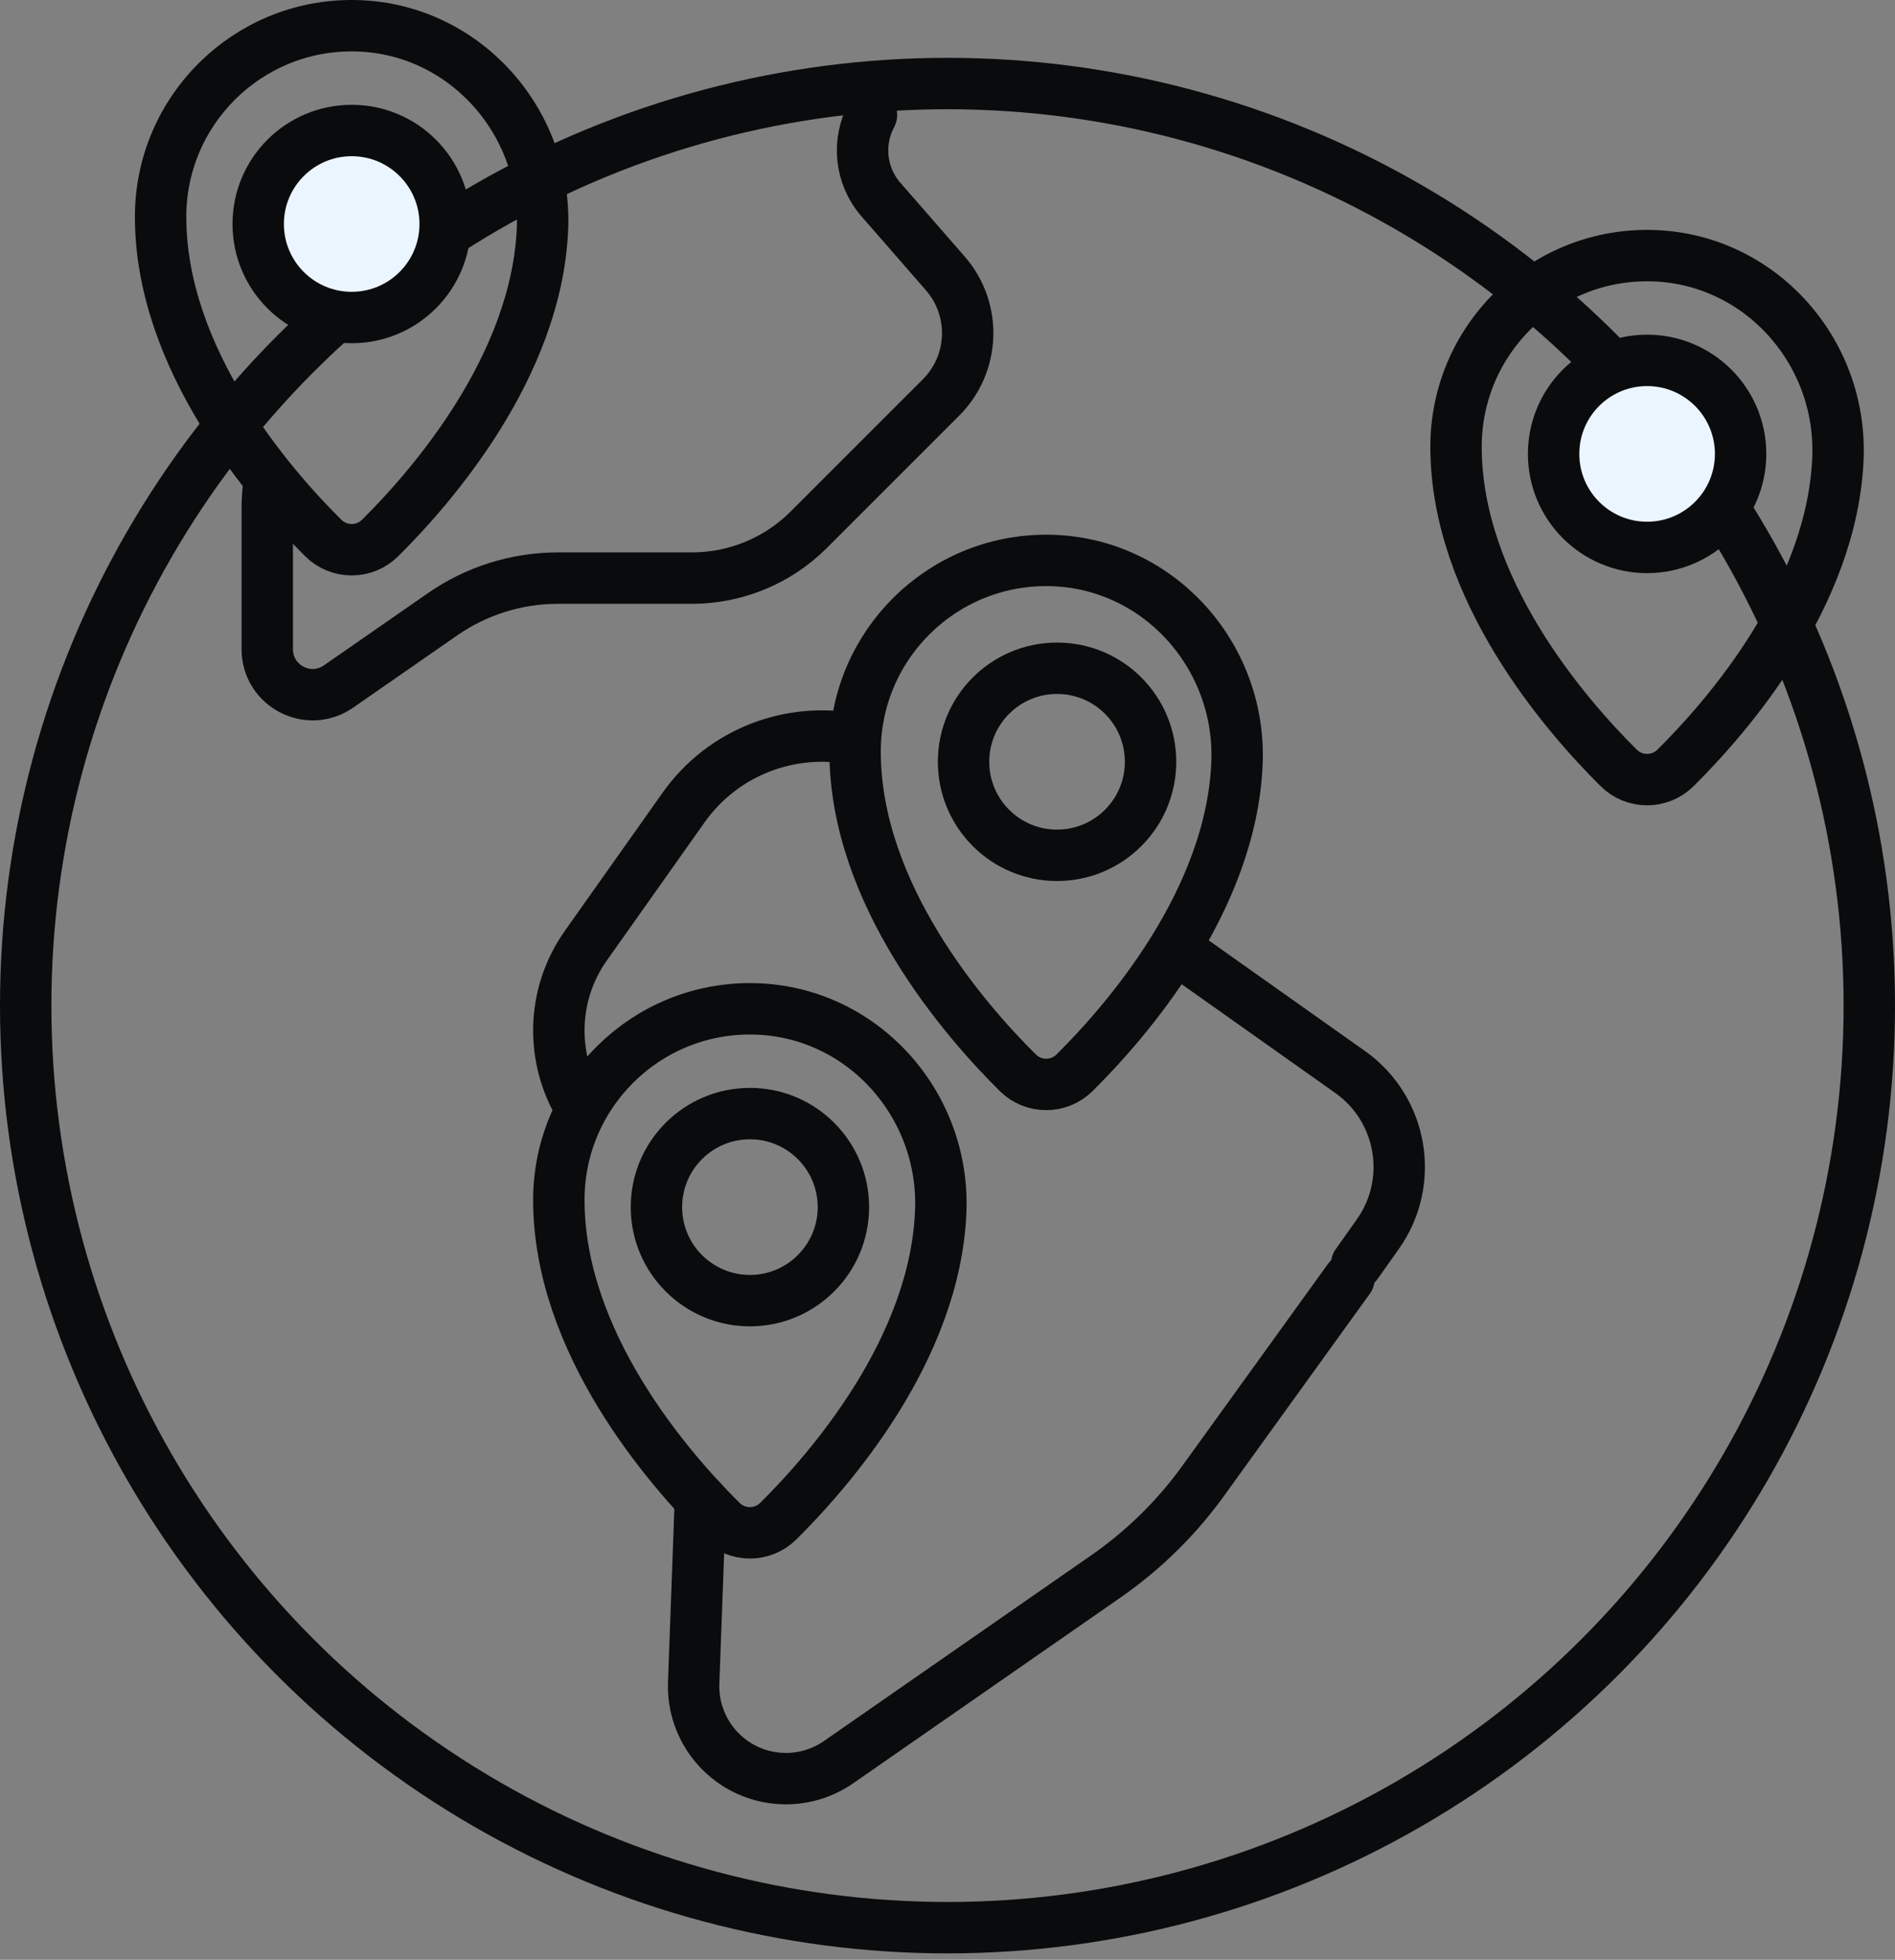
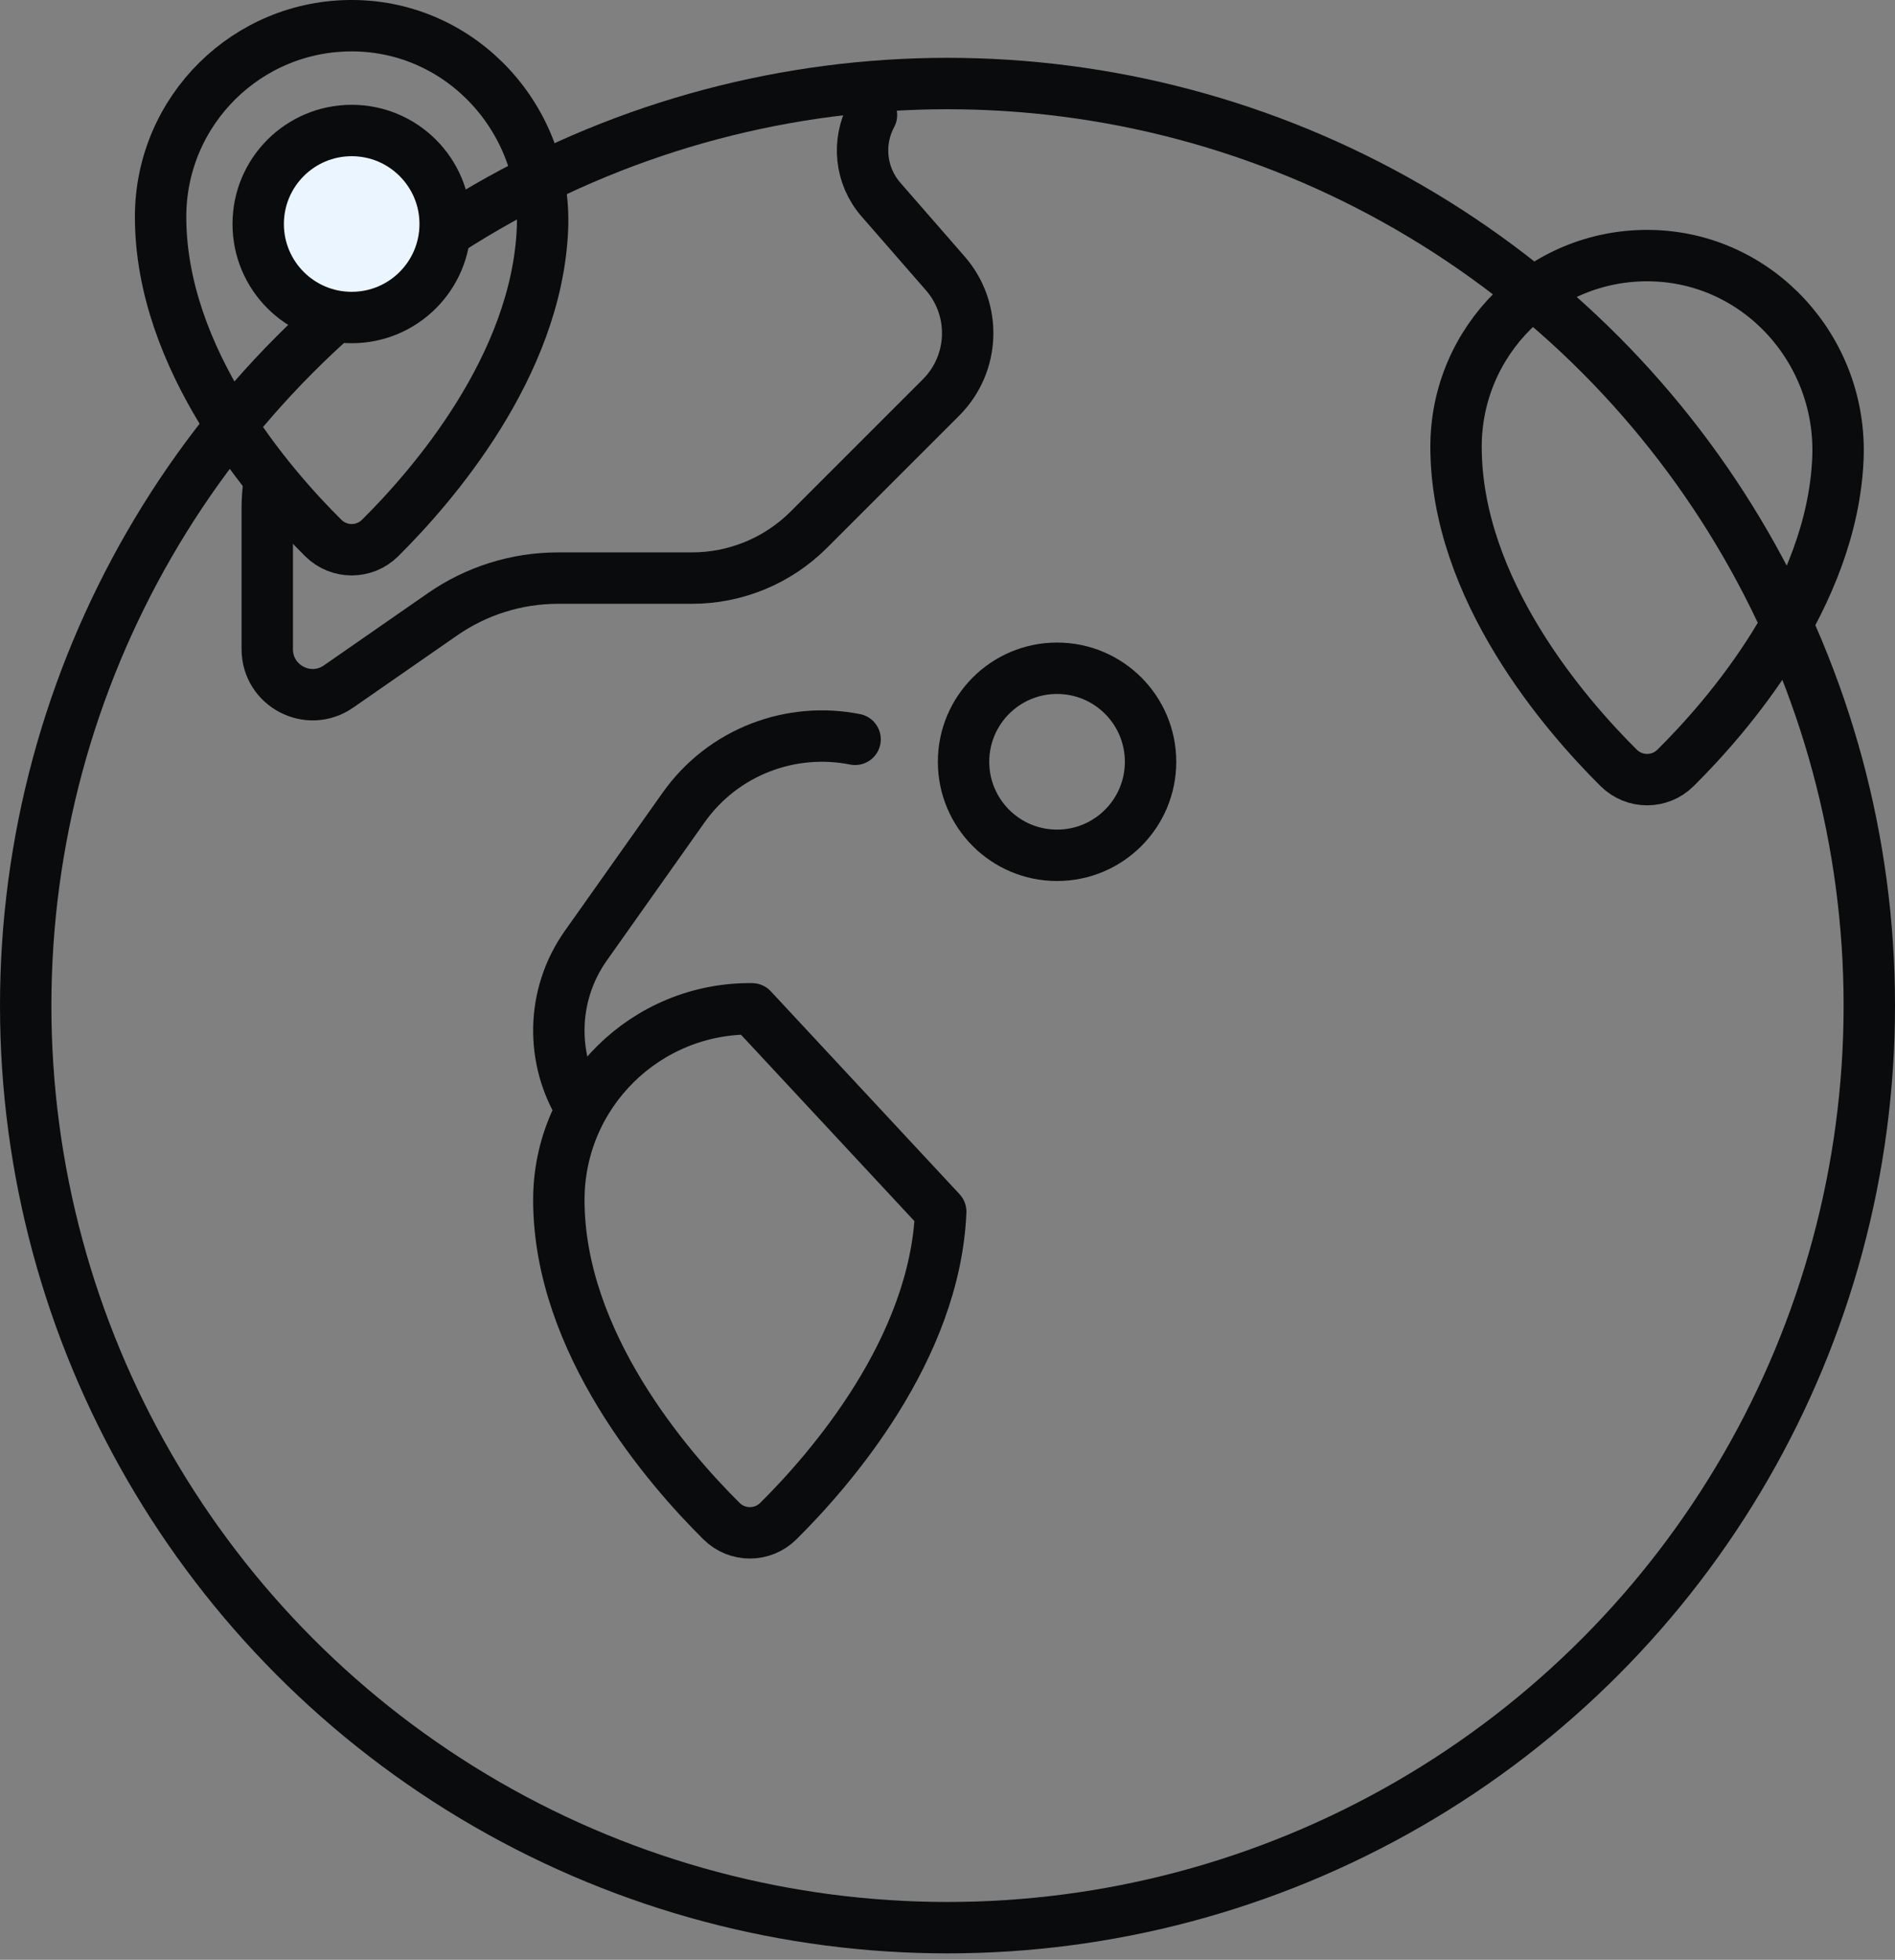
<svg xmlns="http://www.w3.org/2000/svg" width="59" height="61" viewBox="0 0 59 61" fill="none">
  <rect x="0" y="0" width="59" height="61" fill="#808080" stroke="none" />
  <circle cx="29.5" cy="31.3" r="28.7" stroke="#0A0B0C" stroke-width="1.6" />
-   <path d="M42.239 39.345L42.899 38.413C44.054 36.782 43.667 34.522 42.036 33.367L36.734 29.614" stroke="#0A0B0C" stroke-width="1.6" stroke-miterlimit="10" stroke-linecap="round" stroke-linejoin="round" />
-   <path d="M21.807 46.665L21.597 52.381C21.561 53.347 22.014 54.267 22.802 54.828C23.79 55.532 25.113 55.539 26.11 54.847L34.432 49.066C35.638 48.228 36.688 47.187 37.536 45.988L42 39.8" stroke="#0A0B0C" stroke-width="1.6" stroke-miterlimit="10" stroke-linecap="round" stroke-linejoin="round" />
  <path d="M26.623 23.012C24.642 22.617 22.523 23.383 21.281 25.138L18.243 29.43C17.145 30.98 17.146 32.978 18.087 34.497" stroke="#0A0B0C" stroke-width="1.6" stroke-miterlimit="10" stroke-linecap="round" stroke-linejoin="round" />
  <path d="M8.365 15.124C8.336 15.352 8.321 15.582 8.321 15.814V20.207C8.321 21.348 9.603 22.019 10.54 21.368L13.781 19.118C14.835 18.387 16.087 17.994 17.37 17.994H21.541C22.907 17.994 24.218 17.452 25.184 16.485L29.3 12.37C30.352 11.318 30.409 9.63 29.431 8.509L27.427 6.211C26.776 5.463 26.685 4.412 27.133 3.58" stroke="#0A0B0C" stroke-width="1.6" stroke-miterlimit="10" stroke-linecap="round" stroke-linejoin="round" />
-   <path d="M38.513 23.758C38.335 28.044 35.067 31.793 33.456 33.39C32.966 33.875 32.179 33.876 31.689 33.39C30.033 31.749 26.623 27.831 26.623 23.392C26.623 20.085 29.322 17.408 32.638 17.443C36.02 17.48 38.654 20.378 38.513 23.758Z" stroke="#0A0B0C" stroke-width="1.6" stroke-miterlimit="10" stroke-linecap="round" stroke-linejoin="round" />
-   <path d="M29.289 37.714C29.111 42.001 25.843 45.749 24.232 47.346C23.742 47.831 22.955 47.832 22.465 47.347C20.808 45.705 17.399 41.787 17.399 37.348C17.399 34.041 20.098 31.364 23.413 31.4C26.796 31.436 29.43 34.334 29.289 37.714Z" stroke="#0A0B0C" stroke-width="1.6" stroke-miterlimit="10" stroke-linecap="round" stroke-linejoin="round" />
-   <path d="M26.259 37.572C26.259 39.179 24.956 40.483 23.349 40.483C21.741 40.483 20.438 39.179 20.438 37.572C20.438 35.964 21.741 34.661 23.349 34.661C24.956 34.661 26.259 35.964 26.259 37.572Z" stroke="#0A0B0C" stroke-width="1.6" stroke-miterlimit="10" stroke-linecap="round" stroke-linejoin="round" />
+   <path d="M29.289 37.714C29.111 42.001 25.843 45.749 24.232 47.346C23.742 47.831 22.955 47.832 22.465 47.347C20.808 45.705 17.399 41.787 17.399 37.348C17.399 34.041 20.098 31.364 23.413 31.4Z" stroke="#0A0B0C" stroke-width="1.6" stroke-miterlimit="10" stroke-linecap="round" stroke-linejoin="round" />
  <path d="M35.822 23.711C35.822 25.319 34.519 26.622 32.911 26.622C31.303 26.622 30 25.319 30 23.711C30 22.103 31.303 20.8 32.911 20.8C34.519 20.8 35.822 22.103 35.822 23.711Z" stroke="#0A0B0C" stroke-width="1.6" stroke-miterlimit="10" stroke-linecap="round" stroke-linejoin="round" />
  <path d="M57.223 14.27C57.045 18.556 53.777 22.305 52.166 23.902C51.676 24.387 50.889 24.388 50.399 23.903C48.743 22.261 45.333 18.343 45.333 13.904C45.333 10.597 48.032 7.92 51.347 7.956C54.73 7.992 57.364 10.89 57.223 14.27Z" stroke="#0A0B0C" stroke-width="1.6" stroke-miterlimit="10" stroke-linecap="round" stroke-linejoin="round" />
-   <path d="M54.193 14.128C54.193 15.735 52.889 17.039 51.282 17.039C49.674 17.039 48.371 15.735 48.371 14.128C48.371 12.52 49.674 11.217 51.282 11.217C52.889 11.217 54.193 12.52 54.193 14.128Z" fill="#EBF5FF" stroke="#0A0B0C" stroke-width="1.6" stroke-miterlimit="10" stroke-linecap="round" stroke-linejoin="round" />
  <path d="M16.89 7.115C16.712 11.401 13.444 15.15 11.833 16.747C11.343 17.232 10.556 17.232 10.066 16.747C8.41 15.106 5 11.188 5 6.749C5 3.442 7.699 0.765 11.014 0.8C14.397 0.837 17.031 3.735 16.89 7.115Z" stroke="#0A0B0C" stroke-width="1.6" stroke-miterlimit="10" stroke-linecap="round" stroke-linejoin="round" />
  <path d="M13.86 6.972C13.86 8.58 12.557 9.883 10.95 9.883C9.342 9.883 8.039 8.58 8.039 6.972C8.039 5.365 9.342 4.062 10.95 4.062C12.557 4.062 13.86 5.365 13.86 6.972Z" fill="#EBF5FF" stroke="#0A0B0C" stroke-width="1.6" stroke-miterlimit="10" stroke-linecap="round" stroke-linejoin="round" />
</svg>